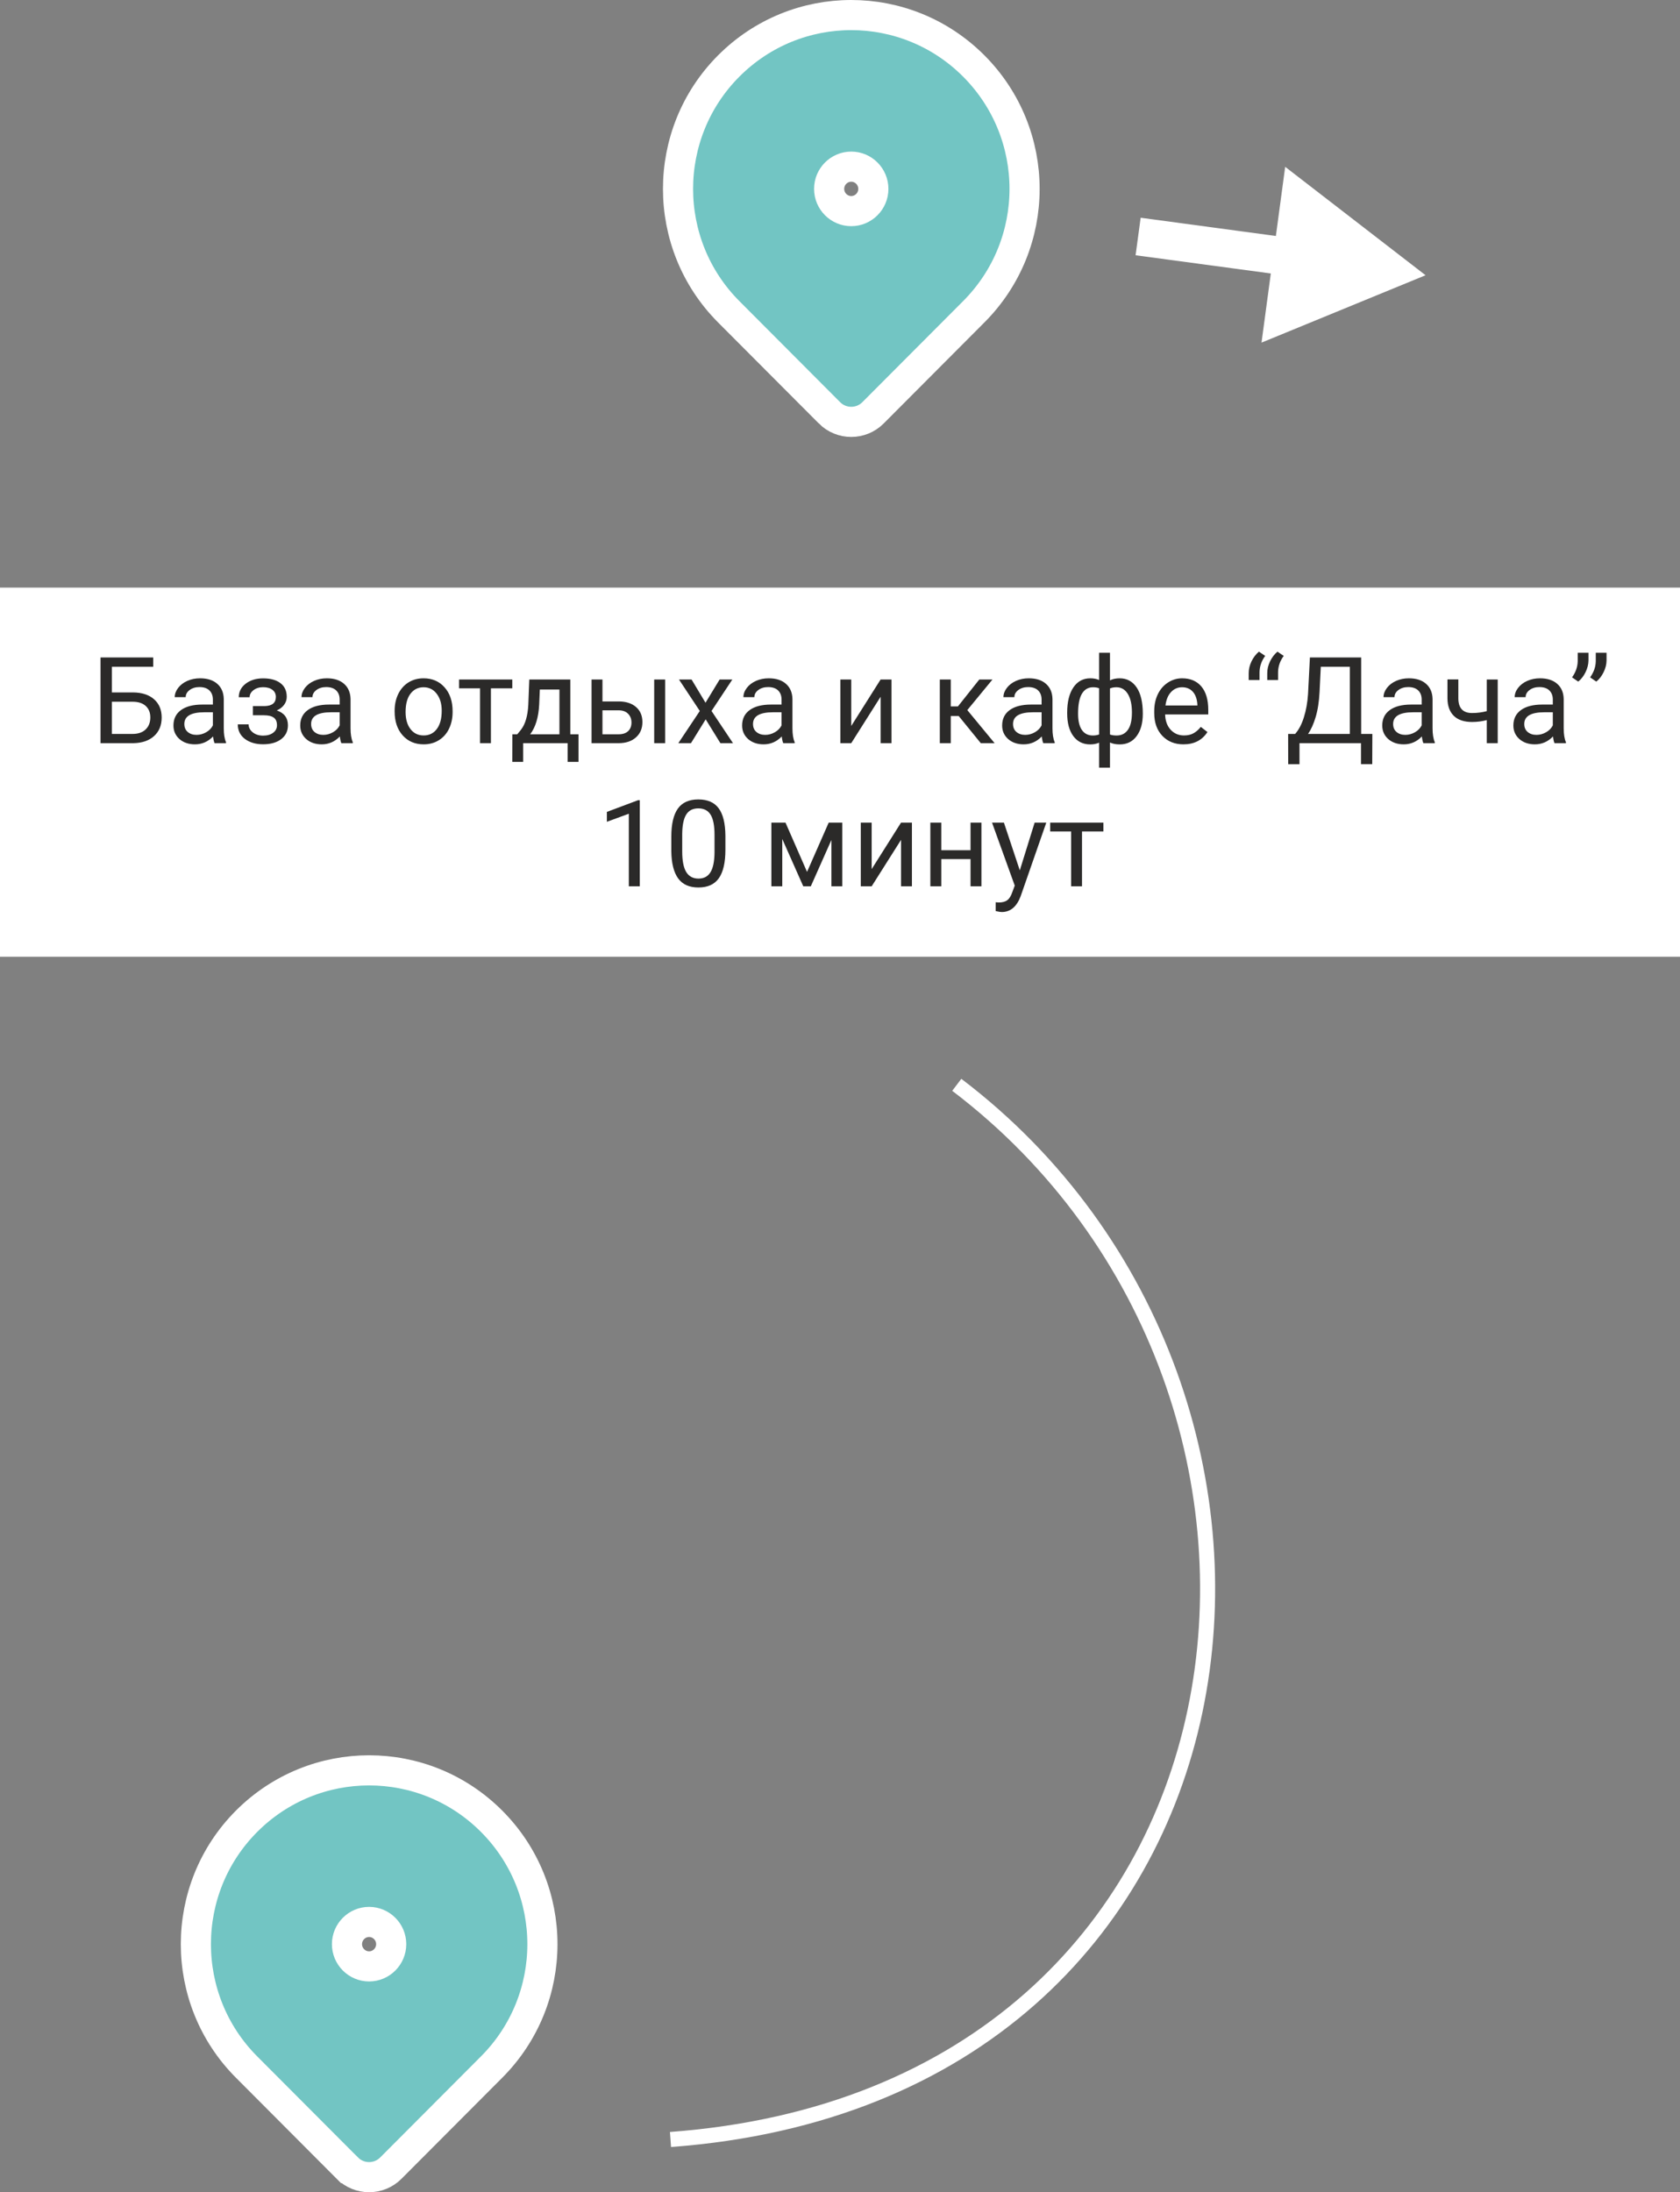
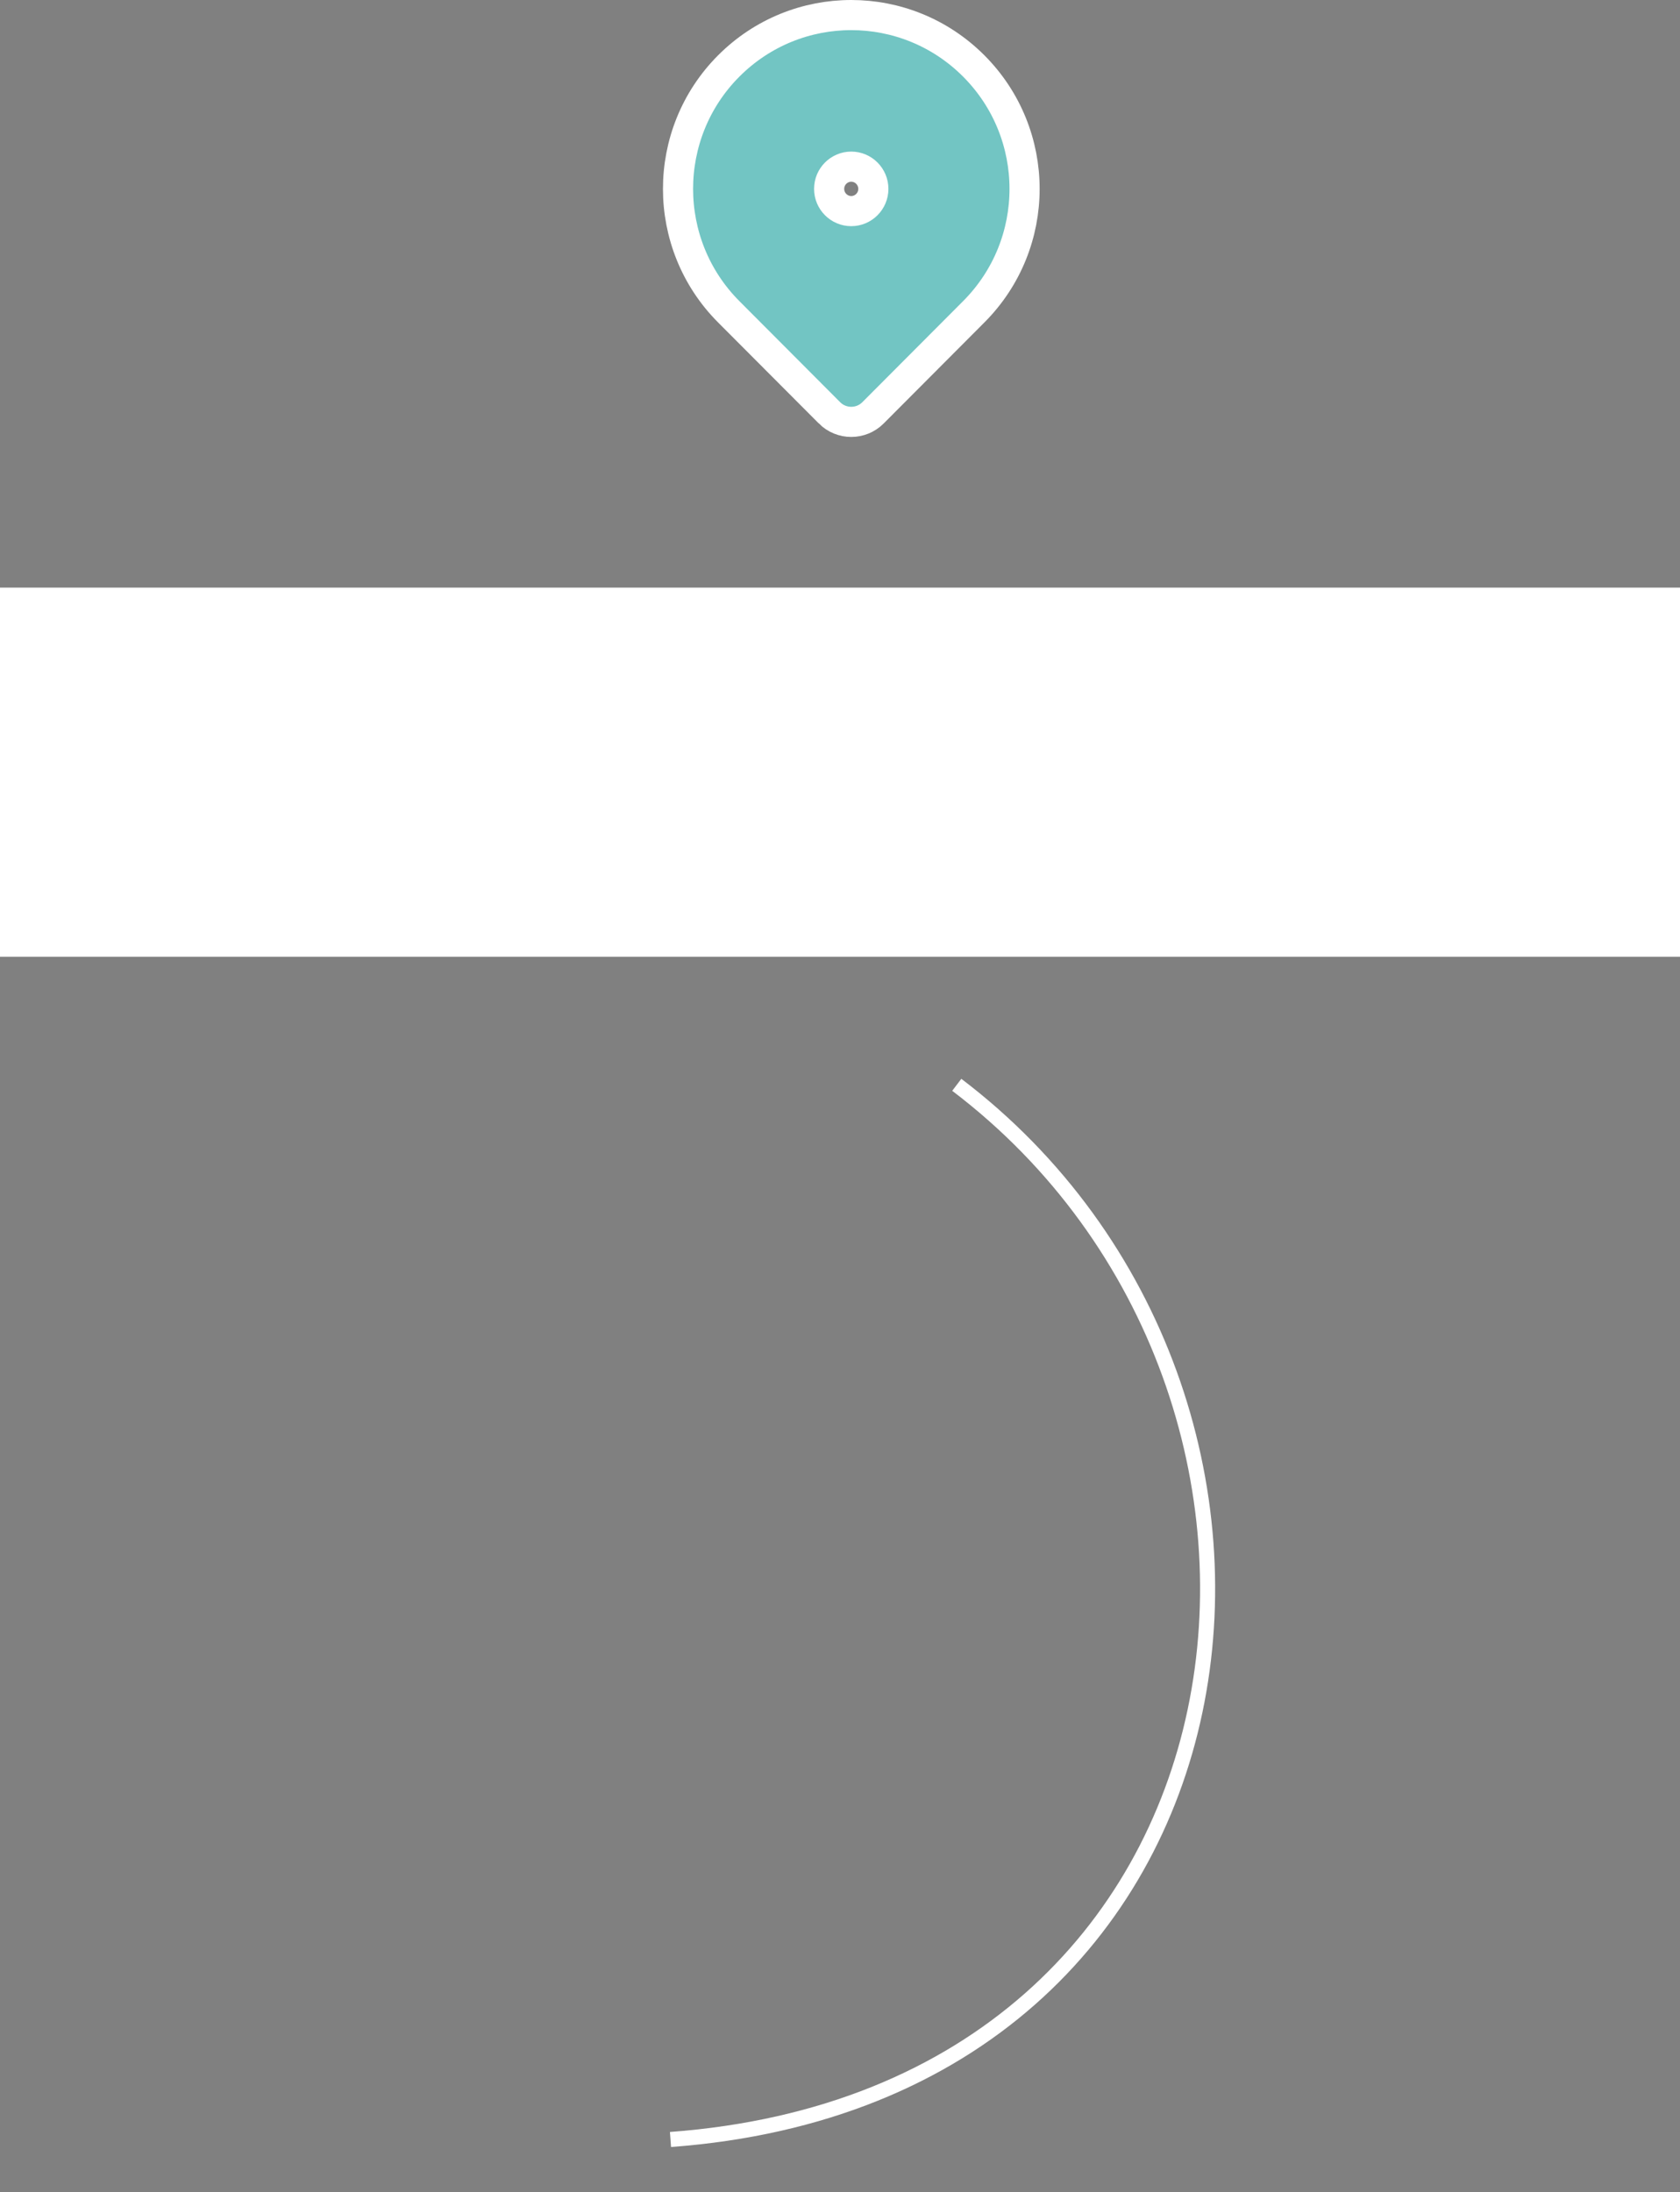
<svg xmlns="http://www.w3.org/2000/svg" width="223" height="291" viewBox="0 0 223 291" fill="none">
  <rect x="0" y="0" width="223" height="291" fill="#808080" stroke="none" />
  <path d="M223 78H0V127H223V78Z" fill="white" />
-   <path d="M20.336 88.509H14.852V91.915H17.68C18.867 91.931 19.794 92.236 20.461 92.83C21.128 93.423 21.461 94.231 21.461 95.251C21.461 96.278 21.125 97.095 20.453 97.705C19.781 98.314 18.865 98.629 17.703 98.65H13.344V87.275H20.336V88.509ZM14.852 93.15V97.423H17.594C18.338 97.423 18.917 97.225 19.328 96.83C19.745 96.434 19.953 95.903 19.953 95.236C19.953 94.595 19.753 94.09 19.352 93.72C18.956 93.35 18.391 93.16 17.656 93.15H14.852ZM28.484 98.65C28.401 98.483 28.333 98.186 28.281 97.759C27.609 98.457 26.807 98.806 25.875 98.806C25.042 98.806 24.357 98.572 23.82 98.103C23.289 97.629 23.023 97.03 23.023 96.306C23.023 95.426 23.357 94.744 24.023 94.259C24.695 93.77 25.638 93.525 26.852 93.525H28.258V92.861C28.258 92.356 28.107 91.955 27.805 91.658C27.503 91.356 27.057 91.205 26.469 91.205C25.953 91.205 25.521 91.335 25.172 91.595C24.823 91.856 24.648 92.171 24.648 92.54H23.195C23.195 92.119 23.344 91.712 23.641 91.322C23.943 90.926 24.349 90.613 24.859 90.384C25.375 90.155 25.94 90.04 26.555 90.04C27.529 90.04 28.292 90.285 28.844 90.775C29.396 91.259 29.682 91.928 29.703 92.783V96.673C29.703 97.449 29.802 98.067 30 98.525V98.65H28.484ZM26.086 97.548C26.539 97.548 26.969 97.431 27.375 97.197C27.781 96.962 28.076 96.658 28.258 96.283V94.548H27.125C25.354 94.548 24.469 95.067 24.469 96.103C24.469 96.556 24.62 96.91 24.922 97.165C25.224 97.421 25.612 97.548 26.086 97.548ZM36.617 92.509C36.617 92.113 36.466 91.801 36.164 91.572C35.862 91.337 35.448 91.22 34.922 91.22C34.411 91.22 33.984 91.353 33.641 91.619C33.302 91.884 33.133 92.197 33.133 92.556H31.695C31.695 91.822 32.003 91.22 32.617 90.751C33.232 90.283 34 90.048 34.922 90.048C35.911 90.048 36.682 90.262 37.234 90.689C37.786 91.111 38.062 91.715 38.062 92.501C38.062 92.882 37.948 93.231 37.719 93.548C37.49 93.866 37.164 94.119 36.742 94.306C37.727 94.639 38.219 95.296 38.219 96.275C38.219 97.051 37.919 97.665 37.32 98.119C36.721 98.572 35.922 98.798 34.922 98.798C33.948 98.798 33.143 98.561 32.508 98.087C31.878 97.608 31.562 96.962 31.562 96.15H33C33 96.561 33.182 96.915 33.547 97.212C33.917 97.504 34.375 97.65 34.922 97.65C35.474 97.65 35.919 97.522 36.258 97.267C36.596 97.012 36.766 96.681 36.766 96.275C36.766 95.801 36.622 95.462 36.336 95.259C36.055 95.051 35.615 94.947 35.016 94.947H33.57V93.728H35.141C36.125 93.702 36.617 93.296 36.617 92.509ZM45.312 98.65C45.229 98.483 45.161 98.186 45.109 97.759C44.438 98.457 43.635 98.806 42.703 98.806C41.87 98.806 41.185 98.572 40.648 98.103C40.117 97.629 39.852 97.03 39.852 96.306C39.852 95.426 40.185 94.744 40.852 94.259C41.523 93.77 42.466 93.525 43.68 93.525H45.086V92.861C45.086 92.356 44.935 91.955 44.633 91.658C44.331 91.356 43.885 91.205 43.297 91.205C42.781 91.205 42.349 91.335 42 91.595C41.651 91.856 41.477 92.171 41.477 92.54H40.023C40.023 92.119 40.172 91.712 40.469 91.322C40.771 90.926 41.177 90.613 41.688 90.384C42.203 90.155 42.768 90.04 43.383 90.04C44.357 90.04 45.12 90.285 45.672 90.775C46.224 91.259 46.51 91.928 46.531 92.783V96.673C46.531 97.449 46.63 98.067 46.828 98.525V98.65H45.312ZM42.914 97.548C43.367 97.548 43.797 97.431 44.203 97.197C44.609 96.962 44.904 96.658 45.086 96.283V94.548H43.953C42.182 94.548 41.297 95.067 41.297 96.103C41.297 96.556 41.448 96.91 41.75 97.165C42.052 97.421 42.44 97.548 42.914 97.548ZM52.383 94.345C52.383 93.517 52.544 92.772 52.867 92.111C53.195 91.449 53.648 90.939 54.227 90.58C54.81 90.22 55.474 90.04 56.219 90.04C57.37 90.04 58.3 90.439 59.008 91.236C59.721 92.033 60.078 93.093 60.078 94.415V94.517C60.078 95.34 59.919 96.08 59.602 96.736C59.289 97.387 58.839 97.895 58.25 98.259C57.667 98.624 56.995 98.806 56.234 98.806C55.089 98.806 54.159 98.408 53.445 97.611C52.737 96.814 52.383 95.759 52.383 94.447V94.345ZM53.836 94.517C53.836 95.455 54.052 96.207 54.484 96.775C54.922 97.343 55.505 97.626 56.234 97.626C56.969 97.626 57.552 97.34 57.984 96.767C58.417 96.189 58.633 95.382 58.633 94.345C58.633 93.418 58.411 92.668 57.969 92.095C57.531 91.517 56.948 91.228 56.219 91.228C55.505 91.228 54.93 91.512 54.492 92.08C54.055 92.647 53.836 93.46 53.836 94.517ZM68 91.369H65.164V98.65H63.719V91.369H60.938V90.197H68V91.369ZM68.664 97.47L69.164 96.853C69.727 96.124 70.047 95.03 70.125 93.572L70.258 90.197H75.703V97.47H76.789V101.134H75.344V98.65H69.445V101.134H68L68.008 97.47H68.664ZM70.375 97.47H74.258V91.533H71.656L71.57 93.548C71.482 95.231 71.083 96.538 70.375 97.47ZM79.969 93.111H82.164C83.122 93.121 83.88 93.371 84.438 93.861C84.995 94.35 85.273 95.014 85.273 95.853C85.273 96.697 84.987 97.374 84.414 97.884C83.841 98.395 83.07 98.65 82.102 98.65H78.523V90.197H79.969V93.111ZM88.289 98.65H86.836V90.197H88.289V98.65ZM79.969 94.29V97.47H82.117C82.659 97.47 83.078 97.332 83.375 97.056C83.672 96.775 83.82 96.392 83.82 95.908C83.82 95.439 83.674 95.056 83.383 94.759C83.096 94.457 82.693 94.301 82.172 94.29H79.969ZM93.648 93.283L95.523 90.197H97.211L94.445 94.376L97.297 98.65H95.625L93.672 95.486L91.719 98.65H90.039L92.891 94.376L90.125 90.197H91.797L93.648 93.283ZM103.969 98.65C103.885 98.483 103.818 98.186 103.766 97.759C103.094 98.457 102.292 98.806 101.359 98.806C100.526 98.806 99.841 98.572 99.305 98.103C98.773 97.629 98.508 97.03 98.508 96.306C98.508 95.426 98.841 94.744 99.508 94.259C100.18 93.77 101.122 93.525 102.336 93.525H103.742V92.861C103.742 92.356 103.591 91.955 103.289 91.658C102.987 91.356 102.542 91.205 101.953 91.205C101.438 91.205 101.005 91.335 100.656 91.595C100.307 91.856 100.133 92.171 100.133 92.54H98.68C98.68 92.119 98.828 91.712 99.125 91.322C99.427 90.926 99.833 90.613 100.344 90.384C100.859 90.155 101.424 90.04 102.039 90.04C103.013 90.04 103.776 90.285 104.328 90.775C104.88 91.259 105.167 91.928 105.188 92.783V96.673C105.188 97.449 105.286 98.067 105.484 98.525V98.65H103.969ZM101.57 97.548C102.023 97.548 102.453 97.431 102.859 97.197C103.266 96.962 103.56 96.658 103.742 96.283V94.548H102.609C100.839 94.548 99.953 95.067 99.953 96.103C99.953 96.556 100.104 96.91 100.406 97.165C100.708 97.421 101.096 97.548 101.57 97.548ZM116.891 90.197H118.336V98.65H116.891V92.486L112.992 98.65H111.547V90.197H112.992V96.369L116.891 90.197ZM127.258 95.048H126.203V98.65H124.75V90.197H126.203V93.775H127.148L129.992 90.197H131.742L128.398 94.259L132.023 98.65H130.188L127.258 95.048ZM138.484 98.65C138.401 98.483 138.333 98.186 138.281 97.759C137.609 98.457 136.807 98.806 135.875 98.806C135.042 98.806 134.357 98.572 133.82 98.103C133.289 97.629 133.023 97.03 133.023 96.306C133.023 95.426 133.357 94.744 134.023 94.259C134.695 93.77 135.638 93.525 136.852 93.525H138.258V92.861C138.258 92.356 138.107 91.955 137.805 91.658C137.503 91.356 137.057 91.205 136.469 91.205C135.953 91.205 135.521 91.335 135.172 91.595C134.823 91.856 134.648 92.171 134.648 92.54H133.195C133.195 92.119 133.344 91.712 133.641 91.322C133.943 90.926 134.349 90.613 134.859 90.384C135.375 90.155 135.94 90.04 136.555 90.04C137.529 90.04 138.292 90.285 138.844 90.775C139.396 91.259 139.682 91.928 139.703 92.783V96.673C139.703 97.449 139.802 98.067 140 98.525V98.65H138.484ZM136.086 97.548C136.539 97.548 136.969 97.431 137.375 97.197C137.781 96.962 138.076 96.658 138.258 96.283V94.548H137.125C135.354 94.548 134.469 95.067 134.469 96.103C134.469 96.556 134.62 96.91 134.922 97.165C135.224 97.421 135.612 97.548 136.086 97.548ZM141.656 94.58C141.656 93.168 141.93 92.059 142.477 91.251C143.023 90.444 143.773 90.04 144.727 90.04C145.169 90.04 145.557 90.116 145.891 90.267V86.65H147.336V90.314C147.701 90.132 148.128 90.04 148.617 90.04C149.576 90.04 150.328 90.444 150.875 91.251C151.422 92.059 151.695 93.223 151.695 94.744C151.695 95.988 151.422 96.978 150.875 97.712C150.333 98.447 149.586 98.814 148.633 98.814C148.128 98.814 147.695 98.731 147.336 98.564V101.9H145.891V98.587C145.547 98.738 145.154 98.814 144.711 98.814C143.763 98.814 143.016 98.447 142.469 97.712C141.927 96.978 141.656 95.973 141.656 94.697V94.58ZM150.25 94.58C150.25 93.517 150.068 92.694 149.703 92.111C149.339 91.522 148.836 91.228 148.195 91.228C147.867 91.228 147.581 91.28 147.336 91.384V97.501C147.57 97.59 147.862 97.634 148.211 97.634C148.857 97.634 149.357 97.384 149.711 96.884C150.07 96.384 150.25 95.616 150.25 94.58ZM143.102 94.744C143.102 95.692 143.271 96.41 143.609 96.9C143.948 97.389 144.435 97.634 145.07 97.634C145.372 97.634 145.646 97.587 145.891 97.494V91.361C145.672 91.272 145.404 91.228 145.086 91.228C144.451 91.228 143.961 91.512 143.617 92.08C143.273 92.647 143.102 93.535 143.102 94.744ZM157.086 98.806C155.94 98.806 155.008 98.431 154.289 97.681C153.57 96.926 153.211 95.918 153.211 94.658V94.392C153.211 93.553 153.37 92.806 153.688 92.15C154.01 91.488 154.458 90.973 155.031 90.603C155.609 90.228 156.234 90.04 156.906 90.04C158.005 90.04 158.859 90.403 159.469 91.126C160.078 91.85 160.383 92.887 160.383 94.236V94.837H154.656C154.677 95.671 154.919 96.345 155.383 96.861C155.852 97.371 156.445 97.626 157.164 97.626C157.674 97.626 158.107 97.522 158.461 97.314C158.815 97.106 159.125 96.83 159.391 96.486L160.273 97.173C159.565 98.262 158.503 98.806 157.086 98.806ZM156.906 91.228C156.323 91.228 155.833 91.442 155.438 91.869C155.042 92.29 154.797 92.884 154.703 93.65H158.938V93.54C158.896 92.806 158.698 92.238 158.344 91.837C157.99 91.431 157.51 91.228 156.906 91.228ZM167.109 86.501L167.938 87.064C167.453 87.725 167.203 88.439 167.188 89.205V90.267H165.75V89.361C165.75 88.83 165.875 88.303 166.125 87.783C166.38 87.262 166.708 86.835 167.109 86.501ZM169.57 86.501L170.398 87.064C169.914 87.725 169.664 88.439 169.648 89.205V90.267H168.211V89.361C168.211 88.83 168.336 88.303 168.586 87.783C168.841 87.262 169.169 86.835 169.57 86.501ZM182.148 101.439H180.656V98.65H172.492V101.447H170.992L170.984 97.423H171.914C172.404 96.871 172.792 96.132 173.078 95.205C173.37 94.272 173.552 93.251 173.625 92.142L173.875 87.275H180.68V97.423H182.164L182.148 101.439ZM173.625 97.423H179.172V88.509H175.32L175.156 91.853C175.089 93.16 174.914 94.275 174.633 95.197C174.357 96.119 174.021 96.861 173.625 97.423ZM188.938 98.65C188.854 98.483 188.786 98.186 188.734 97.759C188.062 98.457 187.26 98.806 186.328 98.806C185.495 98.806 184.81 98.572 184.273 98.103C183.742 97.629 183.477 97.03 183.477 96.306C183.477 95.426 183.81 94.744 184.477 94.259C185.148 93.77 186.091 93.525 187.305 93.525H188.711V92.861C188.711 92.356 188.56 91.955 188.258 91.658C187.956 91.356 187.51 91.205 186.922 91.205C186.406 91.205 185.974 91.335 185.625 91.595C185.276 91.856 185.102 92.171 185.102 92.54H183.648C183.648 92.119 183.797 91.712 184.094 91.322C184.396 90.926 184.802 90.613 185.312 90.384C185.828 90.155 186.393 90.04 187.008 90.04C187.982 90.04 188.745 90.285 189.297 90.775C189.849 91.259 190.135 91.928 190.156 92.783V96.673C190.156 97.449 190.255 98.067 190.453 98.525V98.65H188.938ZM186.539 97.548C186.992 97.548 187.422 97.431 187.828 97.197C188.234 96.962 188.529 96.658 188.711 96.283V94.548H187.578C185.807 94.548 184.922 95.067 184.922 96.103C184.922 96.556 185.073 96.91 185.375 97.165C185.677 97.421 186.065 97.548 186.539 97.548ZM198.805 98.65H197.352V95.587C196.716 95.754 196.065 95.837 195.398 95.837C194.341 95.837 193.534 95.567 192.977 95.025C192.424 94.483 192.143 93.712 192.133 92.712V90.189H193.578V92.759C193.604 94.02 194.211 94.65 195.398 94.65C196.065 94.65 196.716 94.567 197.352 94.4V90.197H198.805V98.65ZM206.344 98.65C206.26 98.483 206.193 98.186 206.141 97.759C205.469 98.457 204.667 98.806 203.734 98.806C202.901 98.806 202.216 98.572 201.68 98.103C201.148 97.629 200.883 97.03 200.883 96.306C200.883 95.426 201.216 94.744 201.883 94.259C202.555 93.77 203.497 93.525 204.711 93.525H206.117V92.861C206.117 92.356 205.966 91.955 205.664 91.658C205.362 91.356 204.917 91.205 204.328 91.205C203.812 91.205 203.38 91.335 203.031 91.595C202.682 91.856 202.508 92.171 202.508 92.54H201.055C201.055 92.119 201.203 91.712 201.5 91.322C201.802 90.926 202.208 90.613 202.719 90.384C203.234 90.155 203.799 90.04 204.414 90.04C205.388 90.04 206.151 90.285 206.703 90.775C207.255 91.259 207.542 91.928 207.562 92.783V96.673C207.562 97.449 207.661 98.067 207.859 98.525V98.65H206.344ZM203.945 97.548C204.398 97.548 204.828 97.431 205.234 97.197C205.641 96.962 205.935 96.658 206.117 96.283V94.548H204.984C203.214 94.548 202.328 95.067 202.328 96.103C202.328 96.556 202.479 96.91 202.781 97.165C203.083 97.421 203.471 97.548 203.945 97.548ZM209.492 90.478L208.672 89.915C209.156 89.238 209.406 88.525 209.422 87.775V86.65H210.852V87.665C210.846 88.186 210.716 88.707 210.461 89.228C210.211 89.744 209.888 90.16 209.492 90.478ZM211.891 90.478L211.07 89.915C211.555 89.238 211.805 88.525 211.82 87.775V86.65H213.25V87.665C213.245 88.186 213.115 88.707 212.859 89.228C212.609 89.744 212.286 90.16 211.891 90.478ZM84.922 117.65H83.469V108.017L80.555 109.087V107.775L84.695 106.22H84.922V117.65ZM96.289 112.798C96.289 114.491 96 115.749 95.422 116.572C94.844 117.395 93.94 117.806 92.711 117.806C91.497 117.806 90.599 117.405 90.016 116.603C89.432 115.796 89.13 114.593 89.109 112.994V111.064C89.109 109.392 89.398 108.15 89.977 107.337C90.555 106.525 91.461 106.119 92.695 106.119C93.919 106.119 94.82 106.512 95.398 107.298C95.977 108.08 96.273 109.288 96.289 110.923V112.798ZM94.844 110.822C94.844 109.598 94.672 108.707 94.328 108.15C93.984 107.587 93.44 107.306 92.695 107.306C91.956 107.306 91.417 107.585 91.078 108.142C90.74 108.699 90.565 109.556 90.555 110.712V113.025C90.555 114.254 90.732 115.163 91.086 115.751C91.445 116.335 91.987 116.626 92.711 116.626C93.424 116.626 93.953 116.35 94.297 115.798C94.646 115.246 94.828 114.376 94.844 113.189V110.822ZM107.125 115.736L110 109.197H111.805V117.65H110.359V111.501L107.625 117.65H106.625L103.836 111.369V117.65H102.391V109.197H104.266L107.125 115.736ZM119.602 109.197H121.047V117.65H119.602V111.486L115.703 117.65H114.258V109.197H115.703V115.369L119.602 109.197ZM130.273 117.65H128.828V114.041H124.945V117.65H123.492V109.197H124.945V112.861H128.828V109.197H130.273V117.65ZM135.367 115.533L137.336 109.197H138.883L135.484 118.955C134.958 120.361 134.122 121.064 132.977 121.064L132.703 121.041L132.164 120.939V119.767L132.555 119.798C133.044 119.798 133.424 119.699 133.695 119.501C133.971 119.304 134.198 118.942 134.375 118.416L134.695 117.556L131.68 109.197H133.258L135.367 115.533ZM146.461 110.369H143.625V117.65H142.18V110.369H139.398V109.197H146.461V110.369Z" fill="#2B2A29" />
  <path d="M89 284C170 278 181 185 127 144" stroke="white" stroke-width="2" />
  <path d="M129.26 8.763C120.271 -0.253 105.716 -0.255 96.725 8.763C87.758 17.758 87.758 32.386 96.725 41.381L110.104 54.8C110.104 54.801 110.104 54.801 110.104 54.801C111.697 56.4 114.287 56.401 115.882 54.8L129.26 41.381C138.246 32.368 138.247 17.778 129.26 8.763ZM115.927 25.072C115.927 26.703 114.603 28.022 112.993 28.022C111.382 28.022 110.058 26.703 110.058 25.072C110.058 23.441 111.382 22.122 112.993 22.122C114.603 22.122 115.927 23.441 115.927 25.072Z" fill="#72C5C3" stroke="white" stroke-width="4" />
-   <path d="M65.26 241.763C56.271 232.746 41.716 232.745 32.725 241.763C23.758 250.758 23.758 265.386 32.725 274.381L46.103 287.8C46.103 287.8 46.103 287.8 46.104 287.8C47.697 289.399 50.287 289.4 51.881 287.8L65.26 274.381C74.246 265.367 74.247 250.778 65.26 241.763ZM51.927 258.072C51.927 259.702 50.603 261.022 48.992 261.022C47.382 261.022 46.058 259.702 46.058 258.072C46.058 256.441 47.382 255.122 48.992 255.122C50.603 255.122 51.927 256.441 51.927 258.072Z" fill="#72C5C3" stroke="white" stroke-width="4" />
-   <path d="M189.226 36.536L170.593 22.145L169.357 31.325L151.409 28.904L150.735 33.883L168.686 36.301L167.451 45.48L189.226 36.536Z" fill="white" />
</svg>